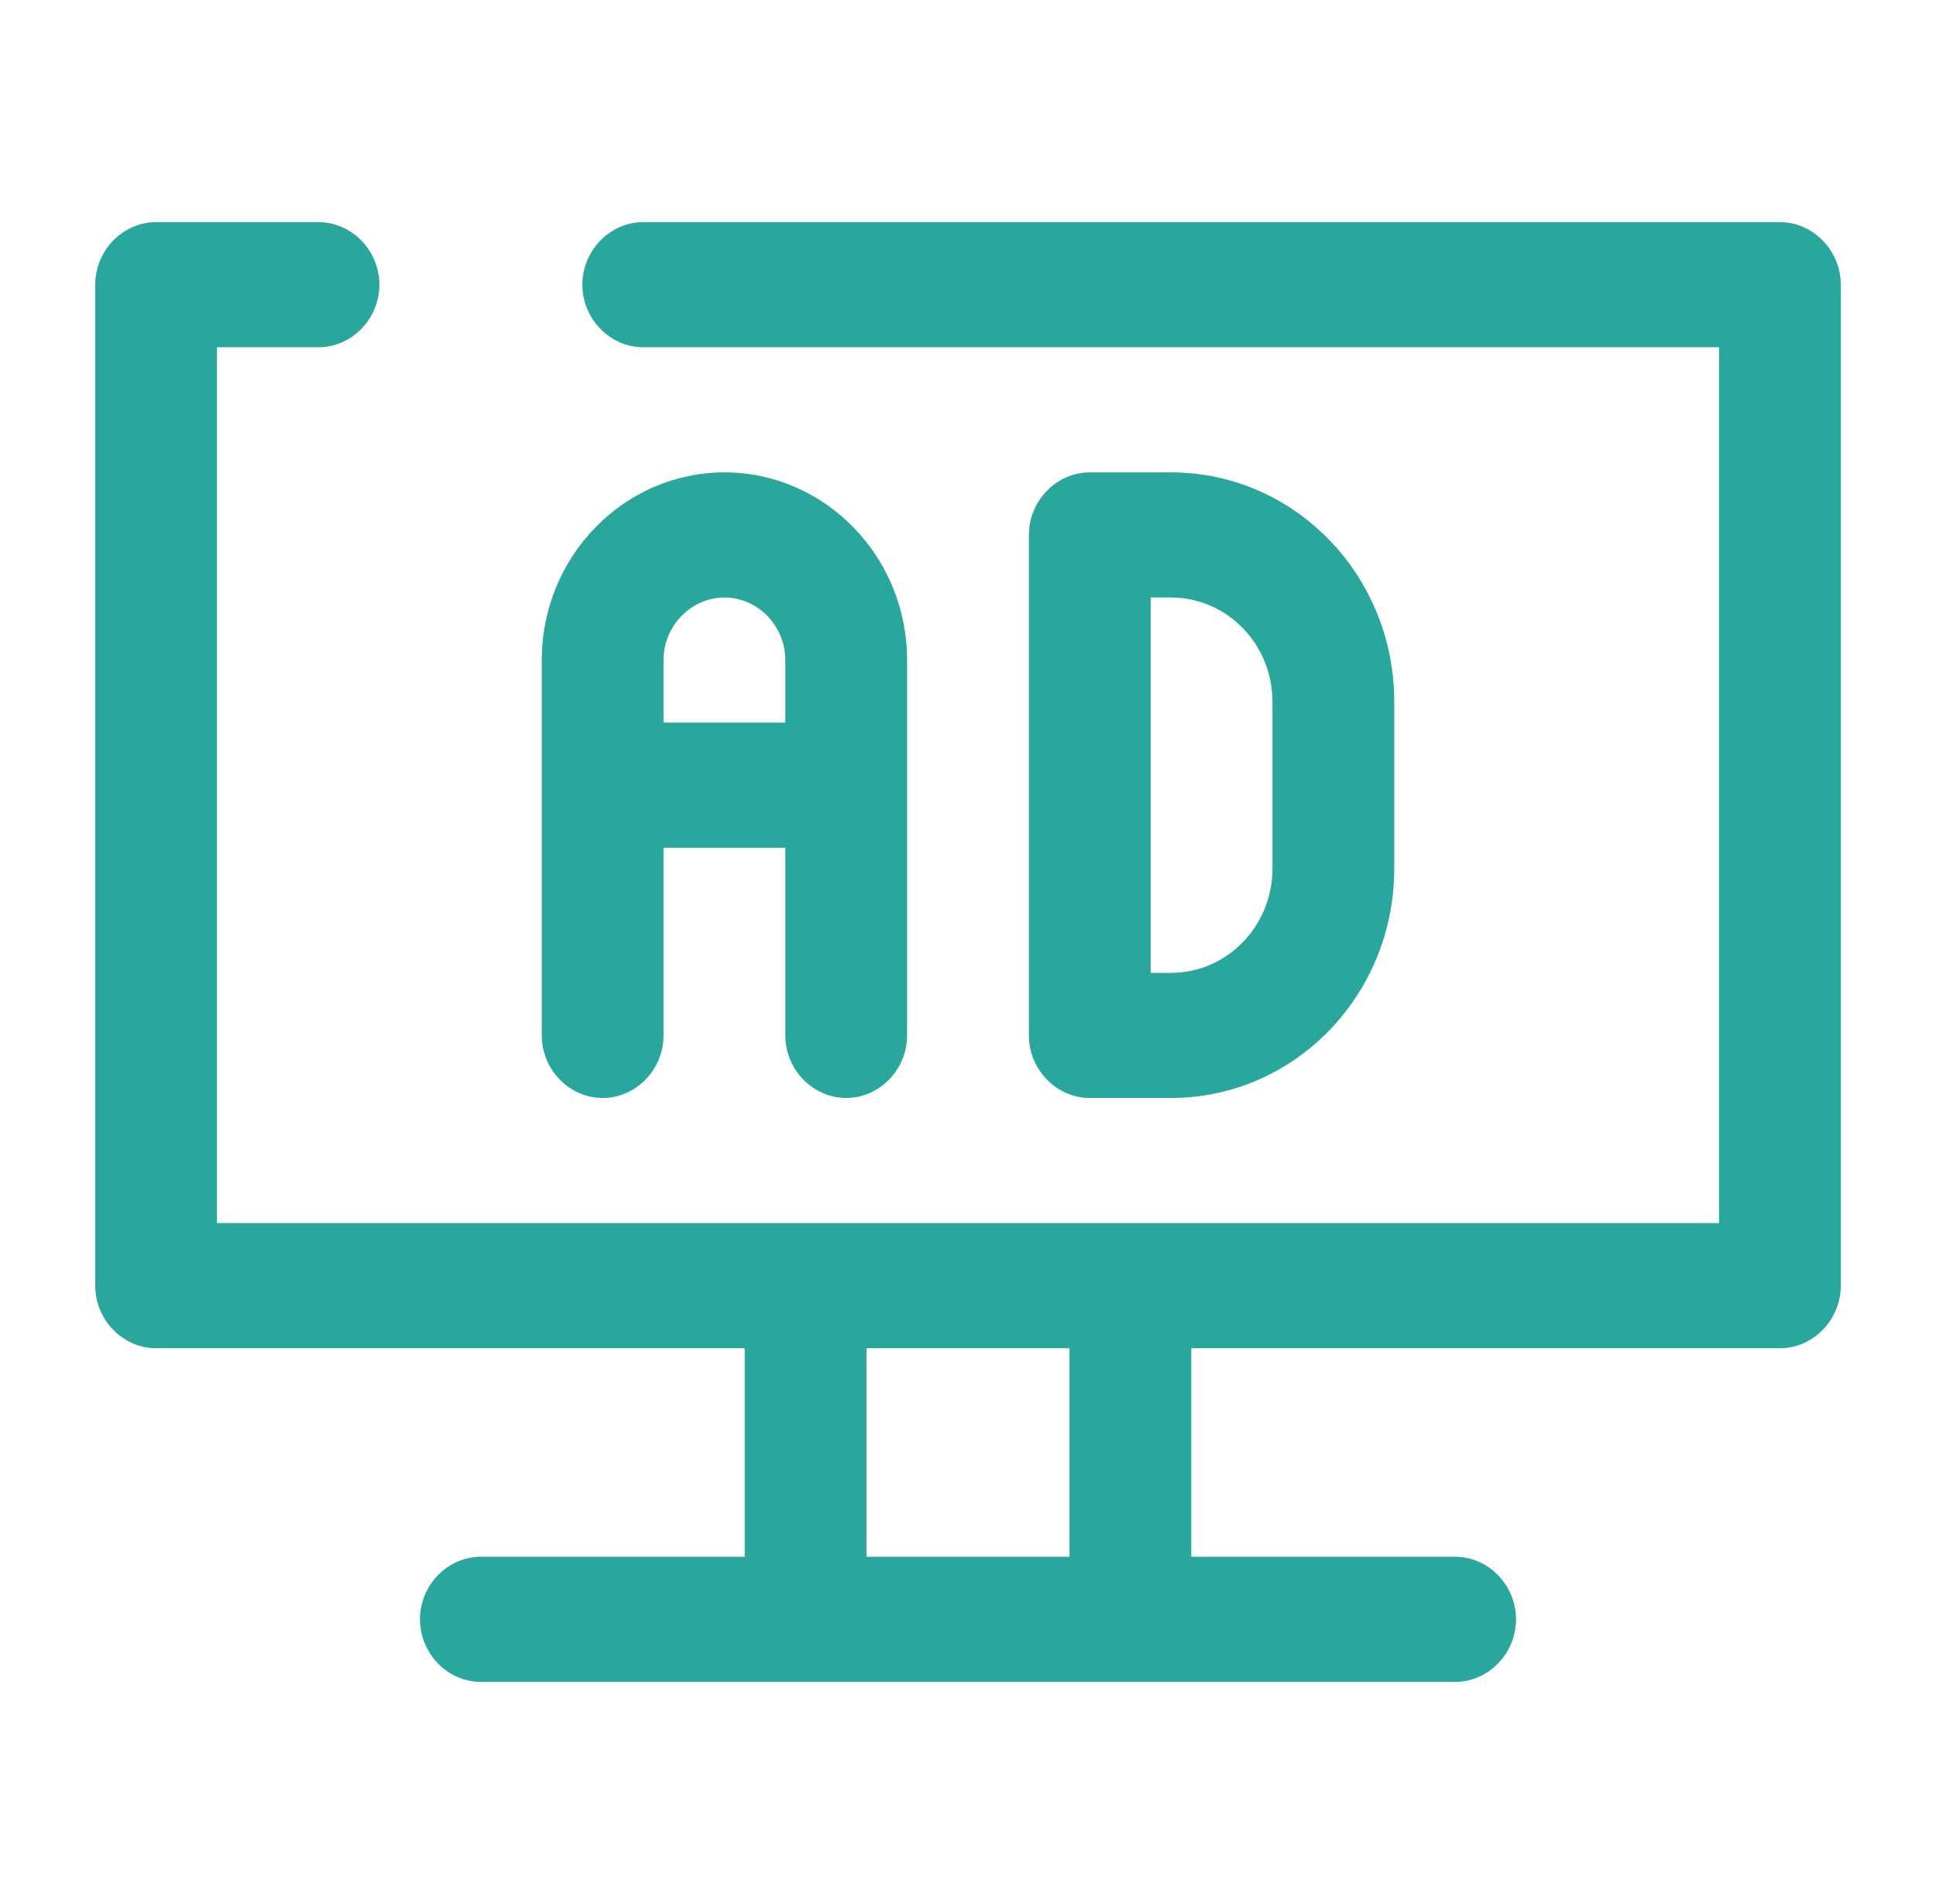
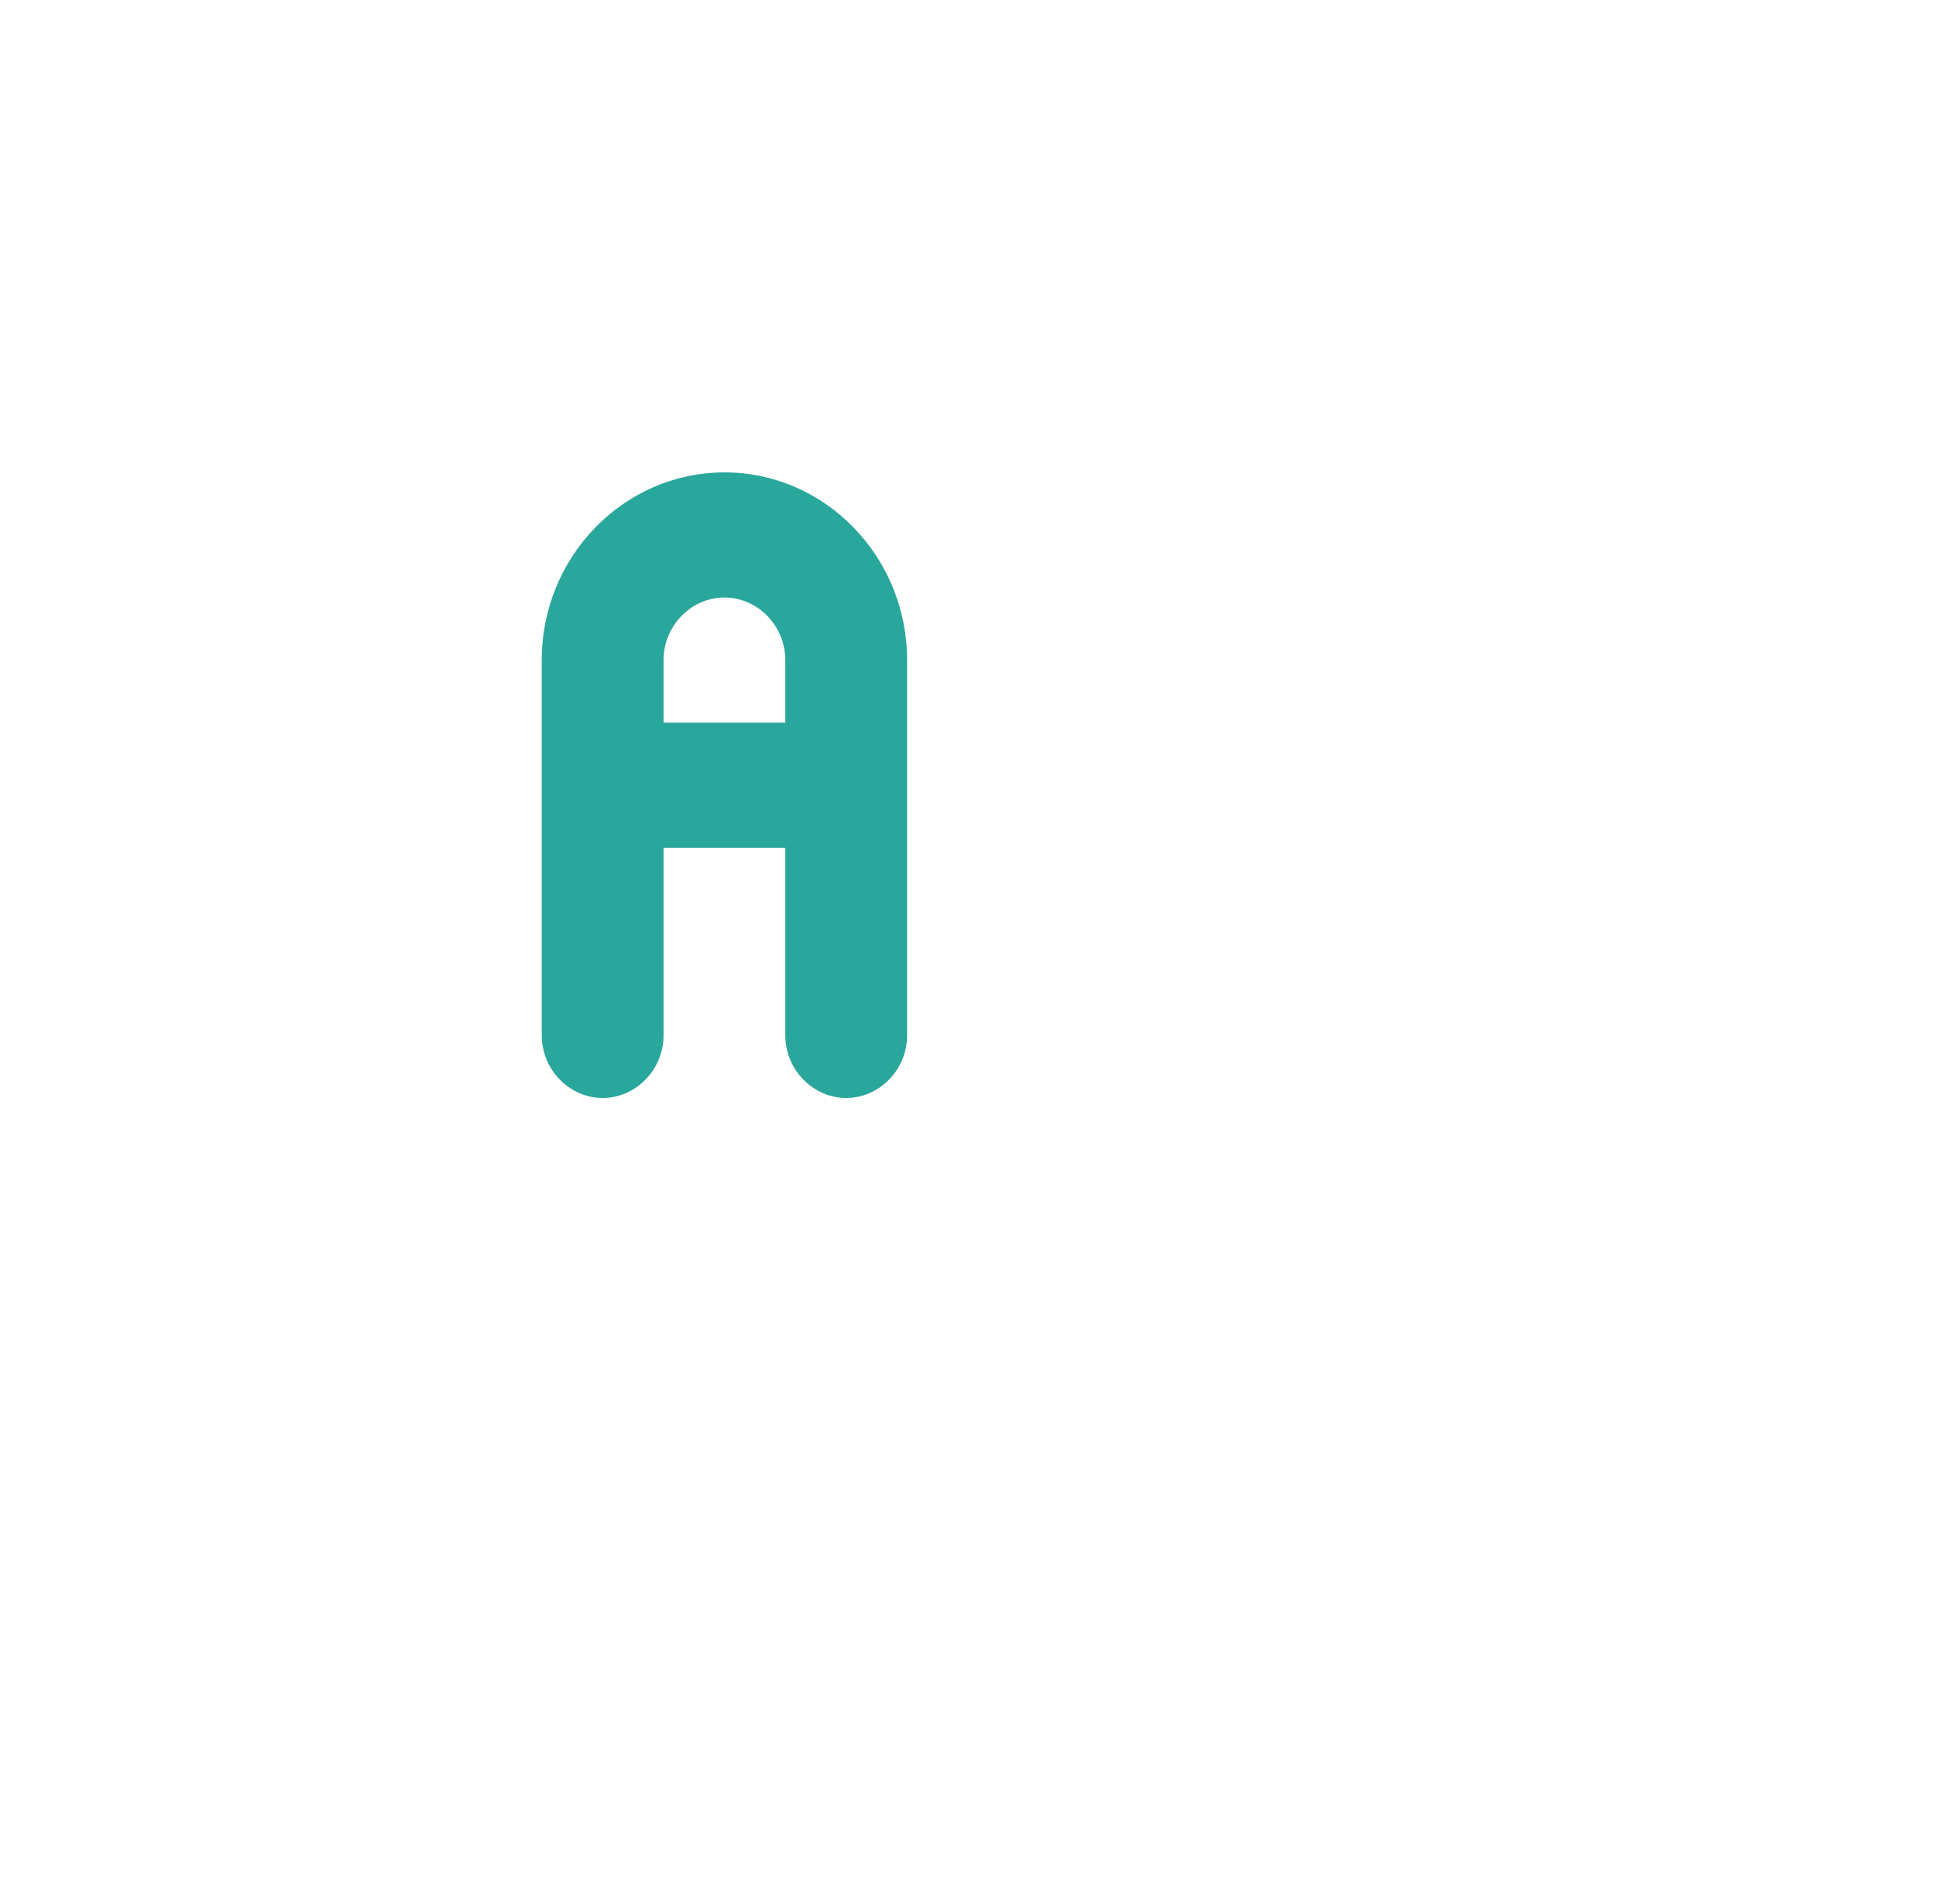
<svg xmlns="http://www.w3.org/2000/svg" width="61" height="60" viewBox="0 0 61 60" fill="none">
  <mask id="mask0_285_20061" style="mask-type:alpha" maskUnits="userSpaceOnUse" x="0" y="0" width="61" height="60">
    <rect x="0.77" width="60" height="60" fill="#2AA79C" />
  </mask>
  <g mask="url(#mask0_285_20061)">
-     <path fill-rule="evenodd" clip-rule="evenodd" d="M56.081 7H20.267C19.219 7 18.349 7.894 18.349 8.971C18.349 10.049 19.219 10.943 20.267 10.943H54.163V38.543H6.837V10.943H10.035C11.084 10.943 11.954 10.049 11.954 8.971C11.954 7.894 11.084 7 10.035 7H4.919C3.87 7 3 7.894 3 8.971V40.514C3 41.592 3.87 42.486 4.919 42.486H23.465V49.057H15.151C14.102 49.057 13.233 49.951 13.233 51.029C13.233 52.106 14.102 53 15.151 53H45.849C46.898 53 47.767 52.106 47.767 51.029C47.767 49.951 46.898 49.057 45.849 49.057H37.535V42.486H56.081C57.13 42.486 58 41.592 58 40.514V8.971C58 7.894 57.13 7 56.081 7ZM33.698 49.057H27.302V42.486H33.698V49.057Z" fill="#2AA79C" />
    <path fill-rule="evenodd" clip-rule="evenodd" d="M18.988 34.6C20.037 34.6 20.907 33.706 20.907 32.629V26.714H24.744V32.629C24.744 33.706 25.614 34.6 26.663 34.6C27.712 34.6 28.581 33.706 28.581 32.629V20.8C28.581 17.541 25.998 14.886 22.826 14.886C19.654 14.886 17.07 17.541 17.07 20.8V32.629C17.07 33.706 17.939 34.6 18.988 34.6ZM20.907 20.8C20.907 19.722 21.777 18.829 22.826 18.829C23.874 18.829 24.744 19.722 24.744 20.8V22.771H20.907V20.8Z" fill="#2AA79C" />
-     <path fill-rule="evenodd" clip-rule="evenodd" d="M36.895 34.6C40.784 34.6 43.93 31.367 43.93 27.371V22.114C43.93 18.119 40.784 14.886 36.895 14.886H34.337C33.288 14.886 32.419 15.779 32.419 16.857V32.629C32.419 33.706 33.288 34.6 34.337 34.6H36.895ZM36.256 18.829H36.895C38.66 18.829 40.093 20.301 40.093 22.114V27.371C40.093 29.185 38.66 30.657 36.895 30.657H36.256V18.829Z" fill="#2AA79C" />
  </g>
</svg>